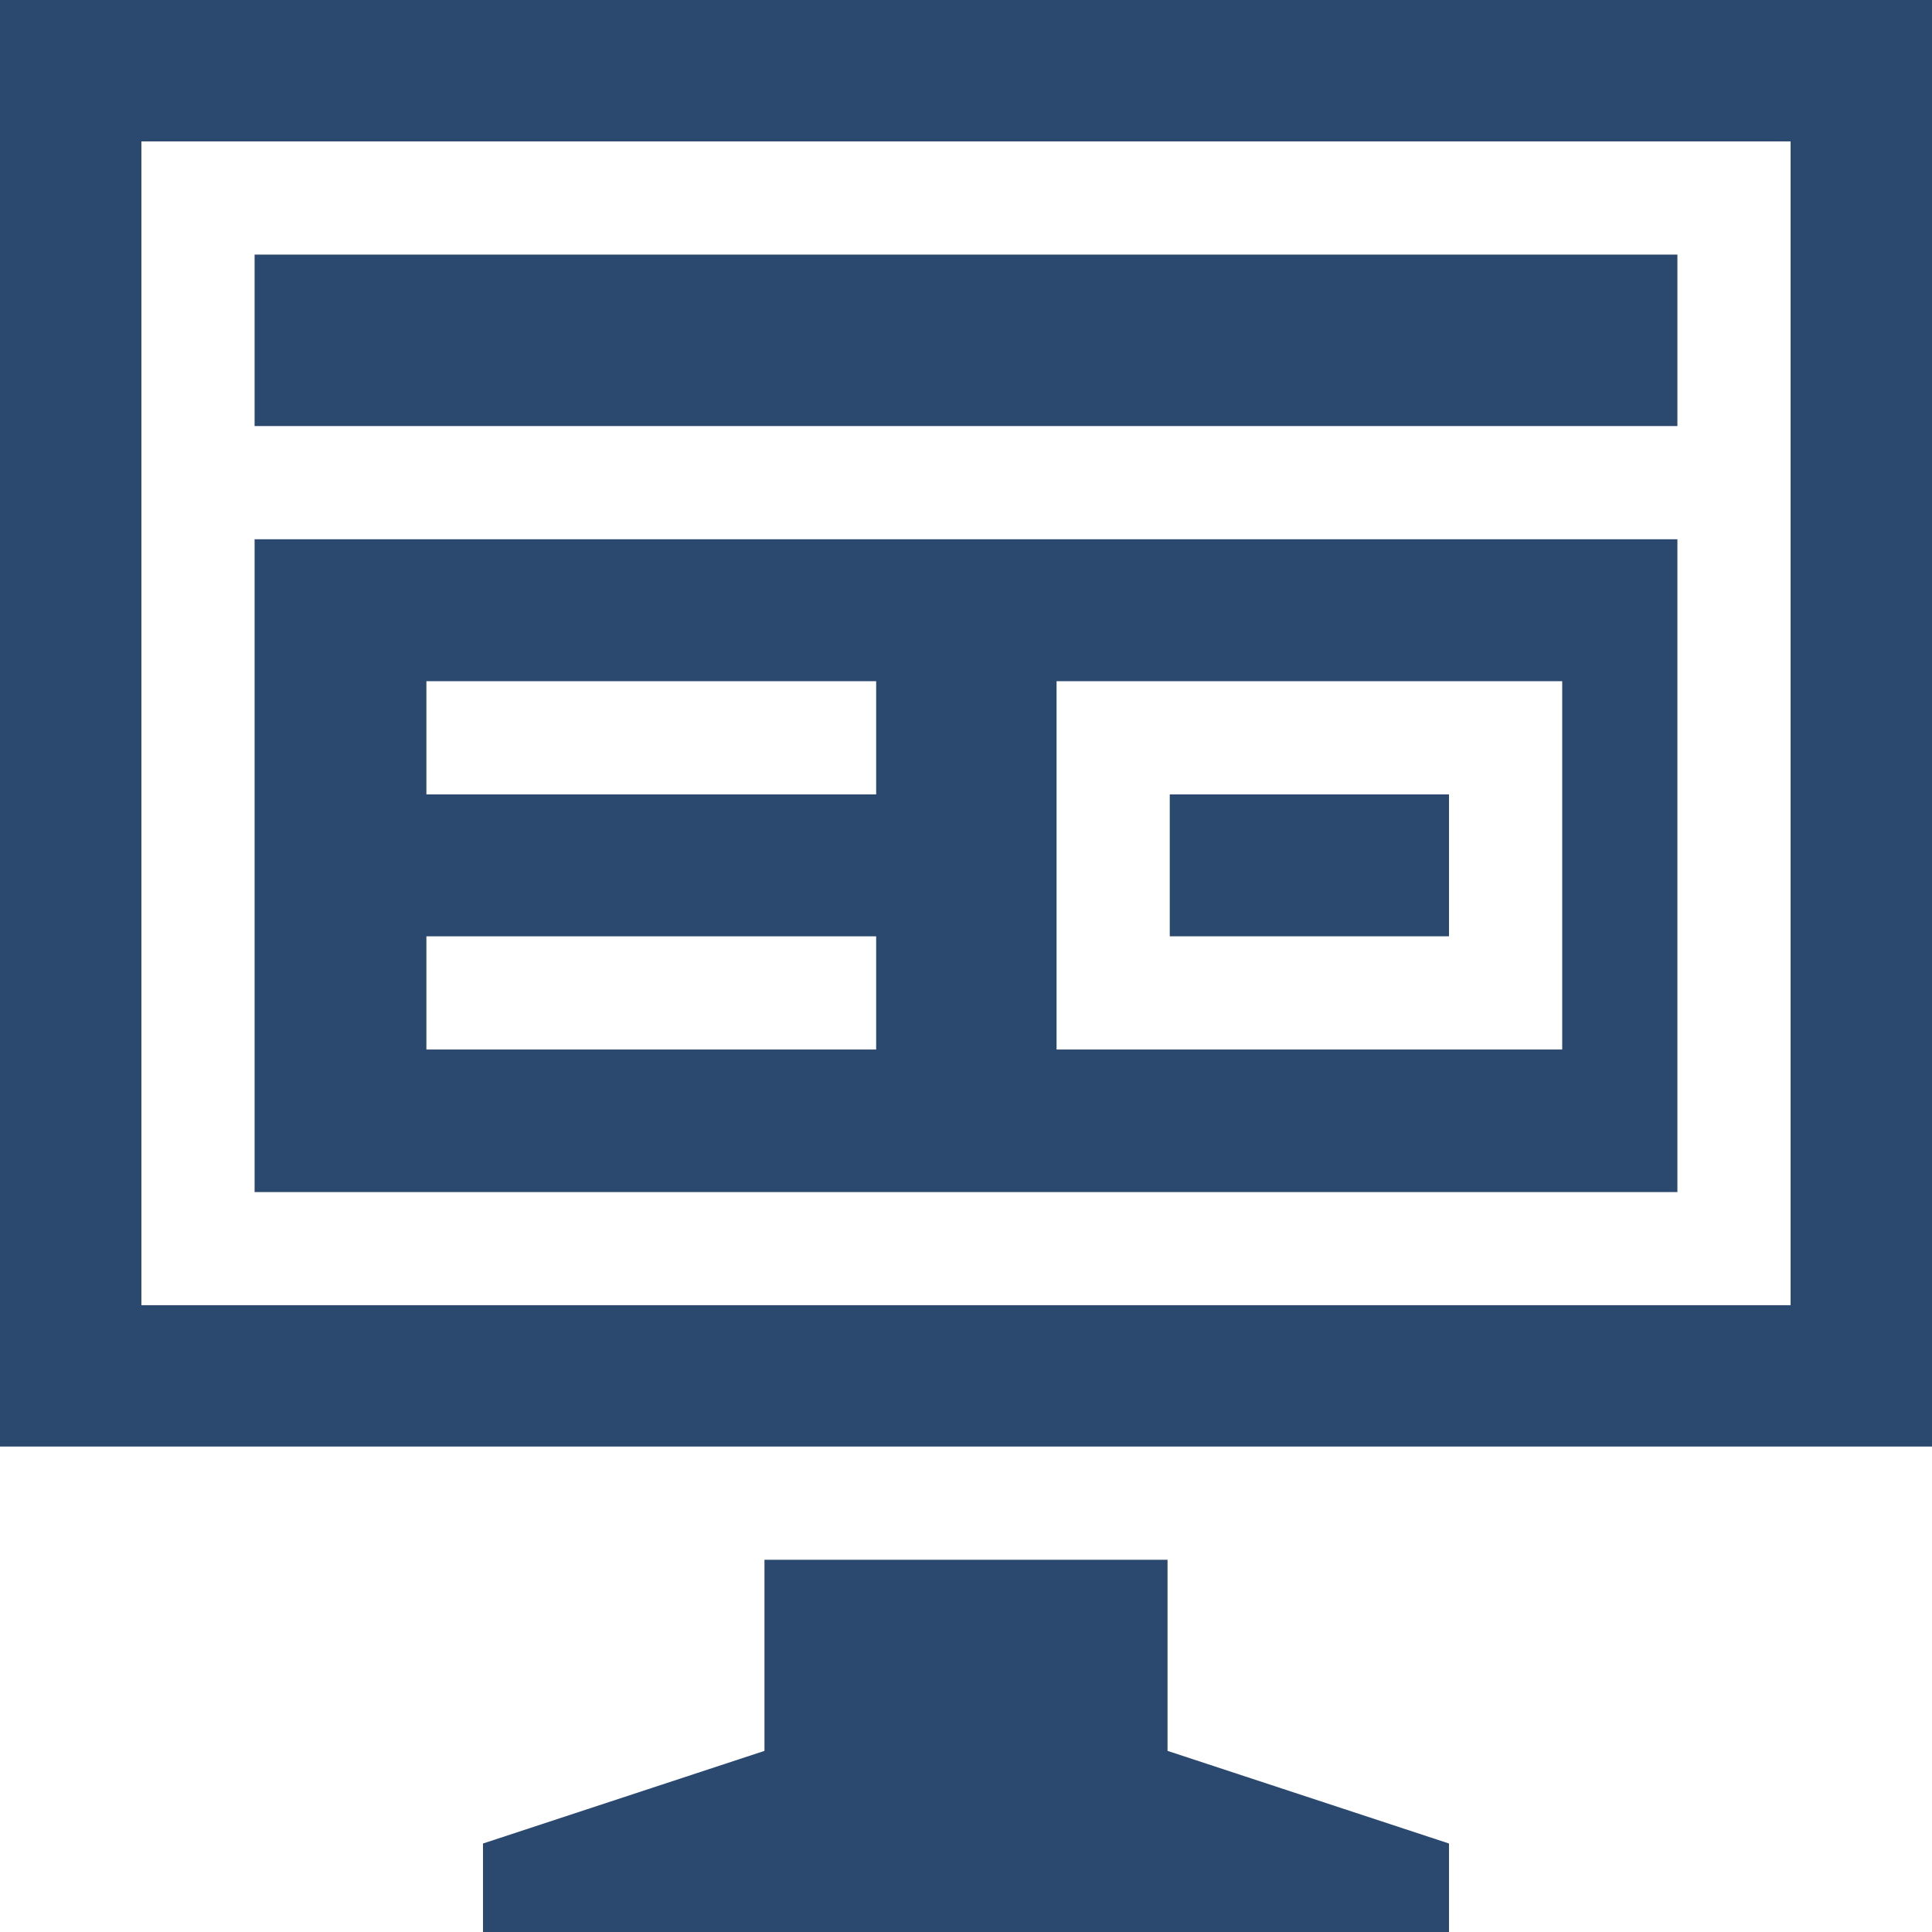
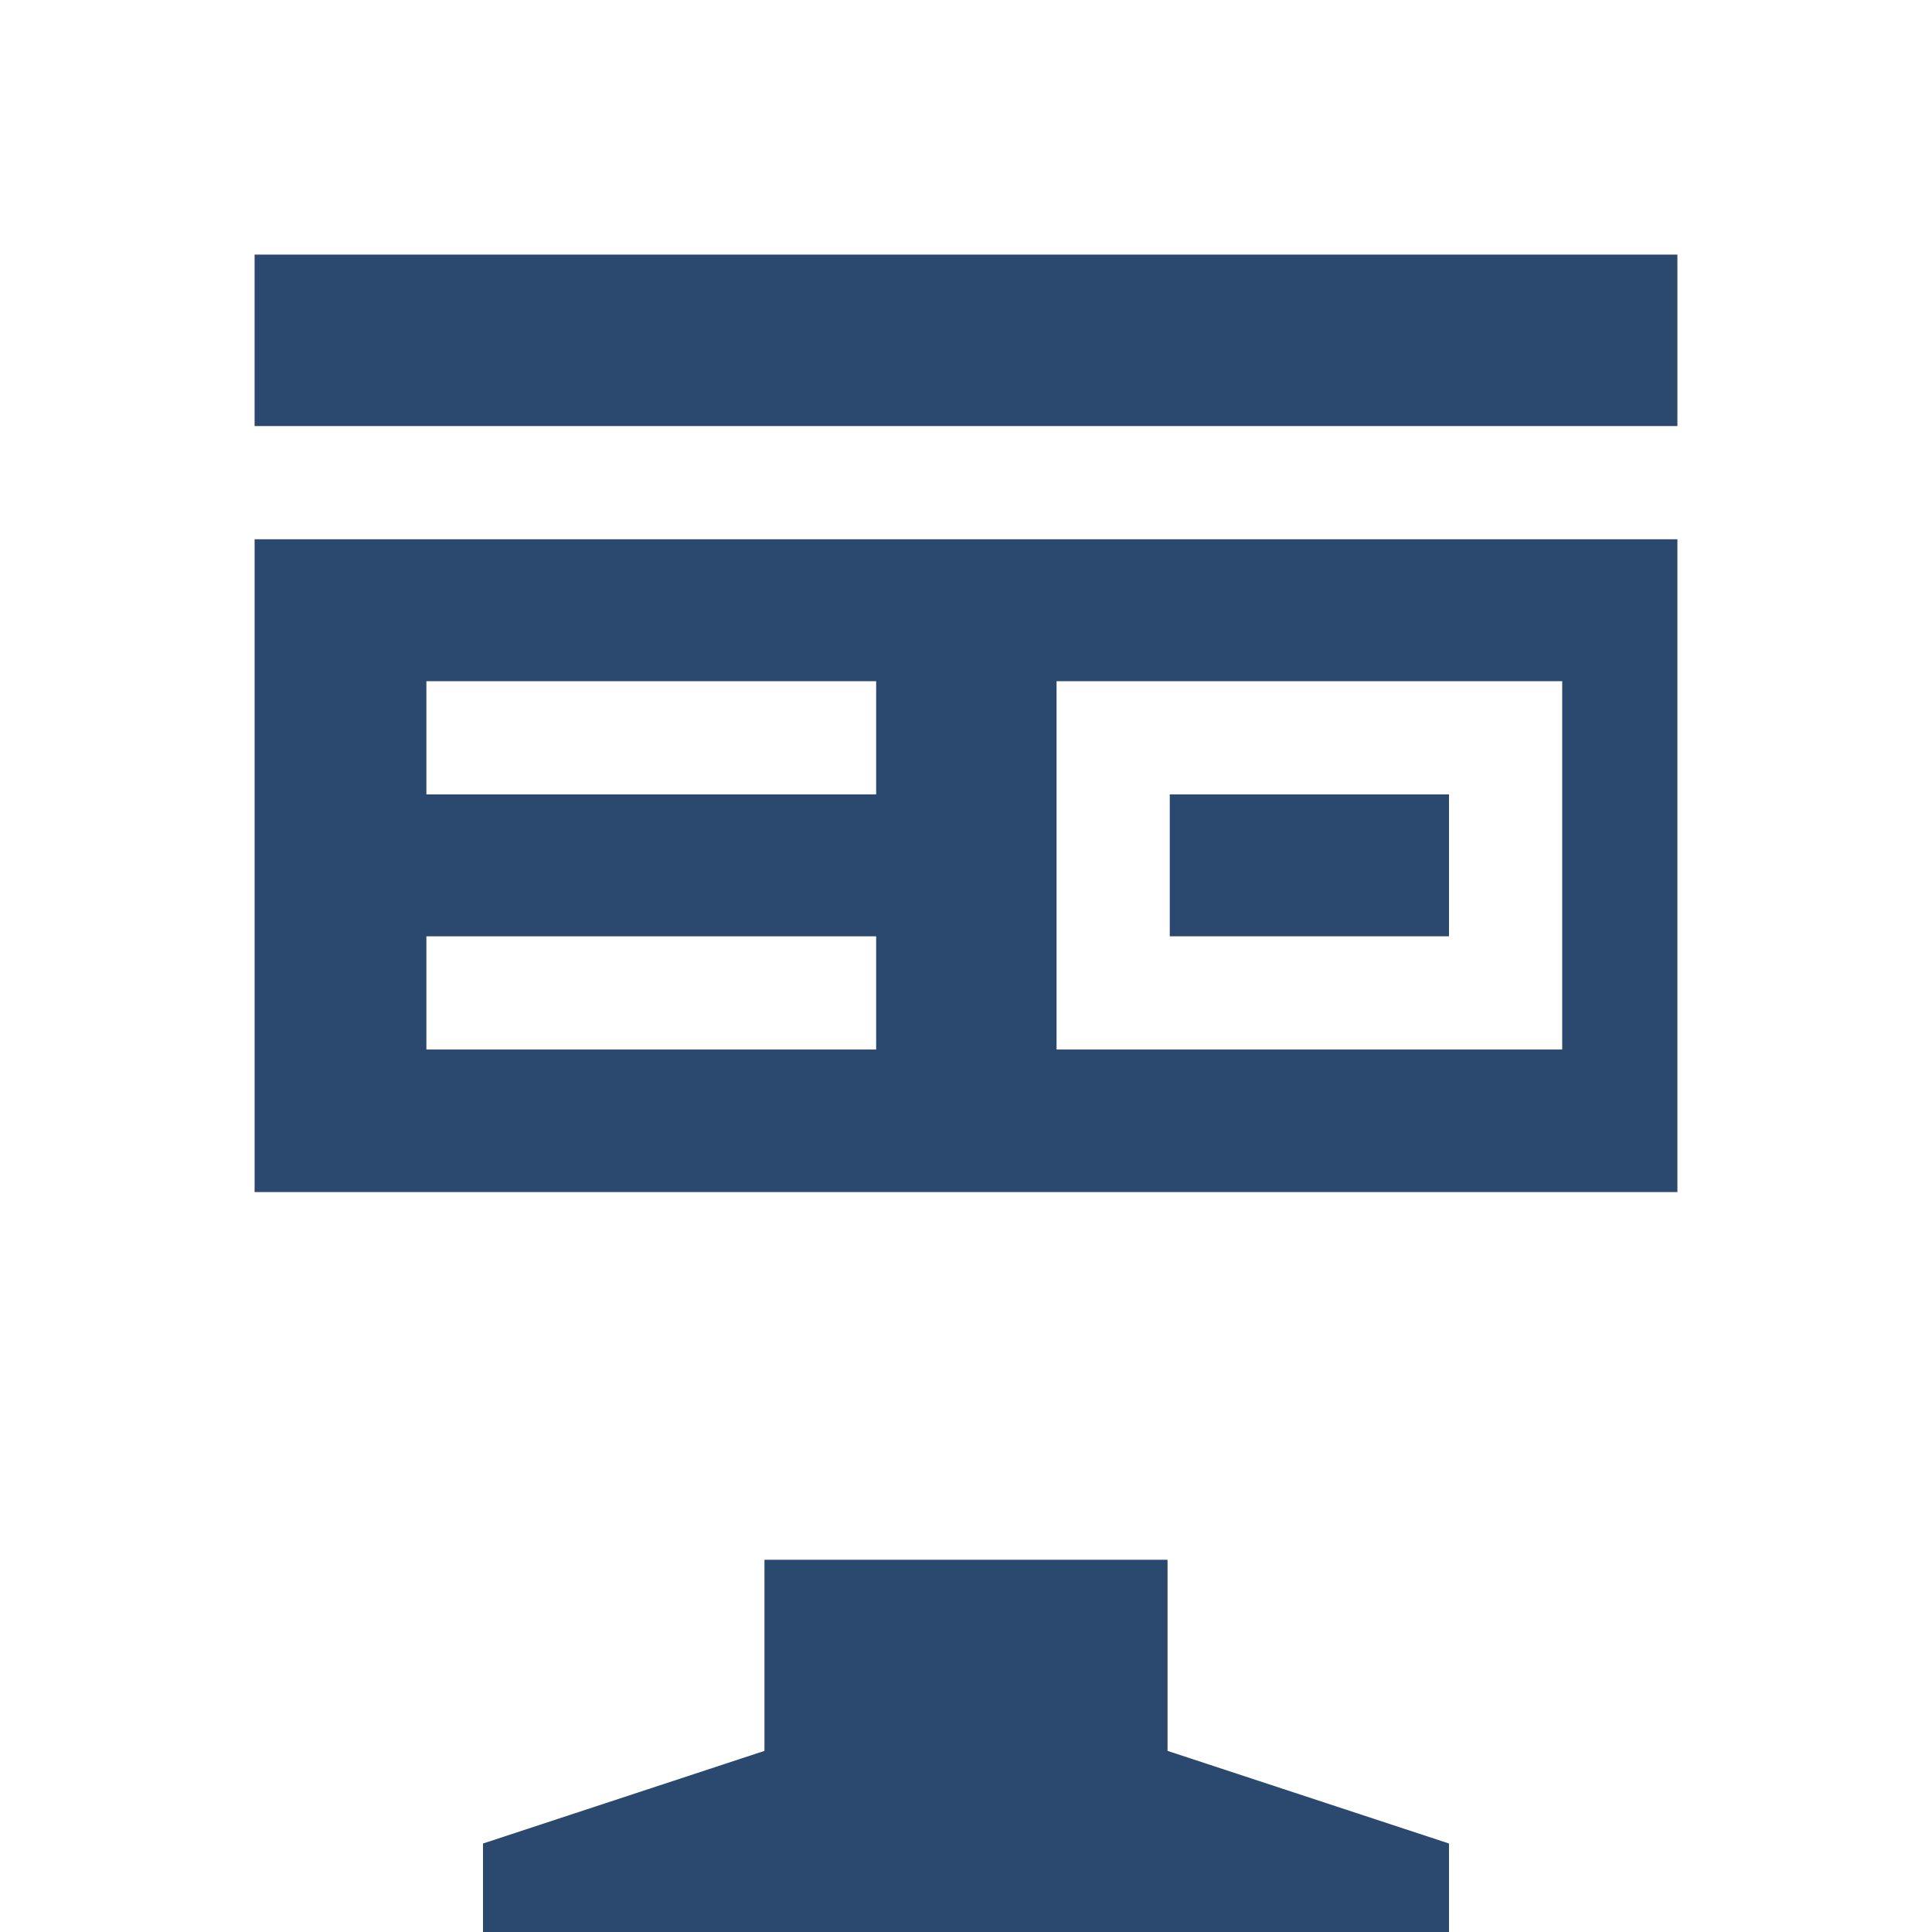
<svg xmlns="http://www.w3.org/2000/svg" viewBox="0 0 512 512">
  <defs>
    <style>.cls-1{fill:#2b496e;}</style>
  </defs>
  <g id="Layer_2" data-name="Layer 2">
    <g id="Layer_1-2" data-name="Layer 1">
      <path class="cls-1" d="M67.47,67.47H444.53v45.44H67.47Z" />
      <path class="cls-1" d="M309.41,413.35H202.59V464L128,488.55V512H384V488.55L309.41,464Z" />
-       <path class="cls-1" d="M310,210.52h74v37.61H310Z" />
-       <path class="cls-1" d="M0,0V383.35H512V0ZM474.53,345.89H37.47V37.47H474.53V345.89Z" />
+       <path class="cls-1" d="M310,210.52h74v37.61H310" />
      <path class="cls-1" d="M444.53,142.91H67.47v173H444.53v-173ZM232.19,278.13H113v-30H232.19Zm0-67.61H113v-30H232.19ZM414,278.13H280V180.52H414Z" />
    </g>
  </g>
</svg>